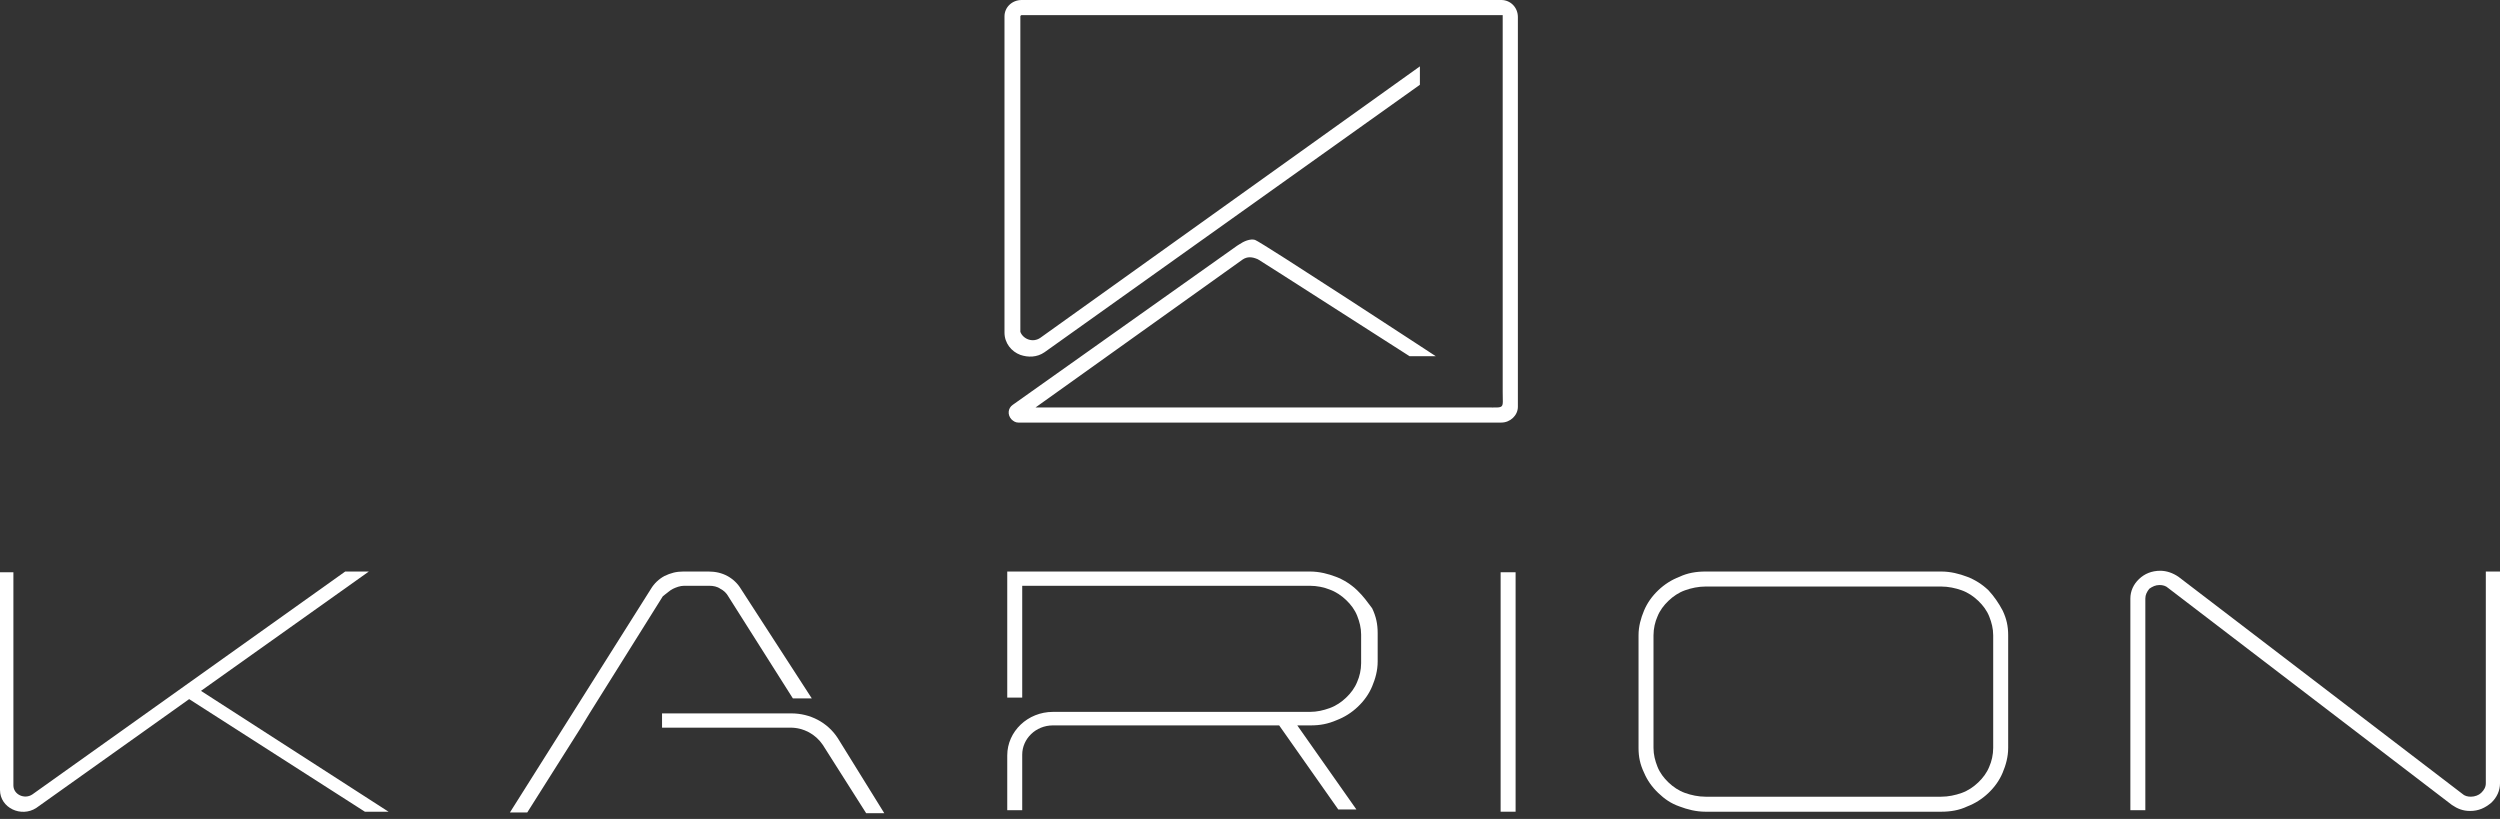
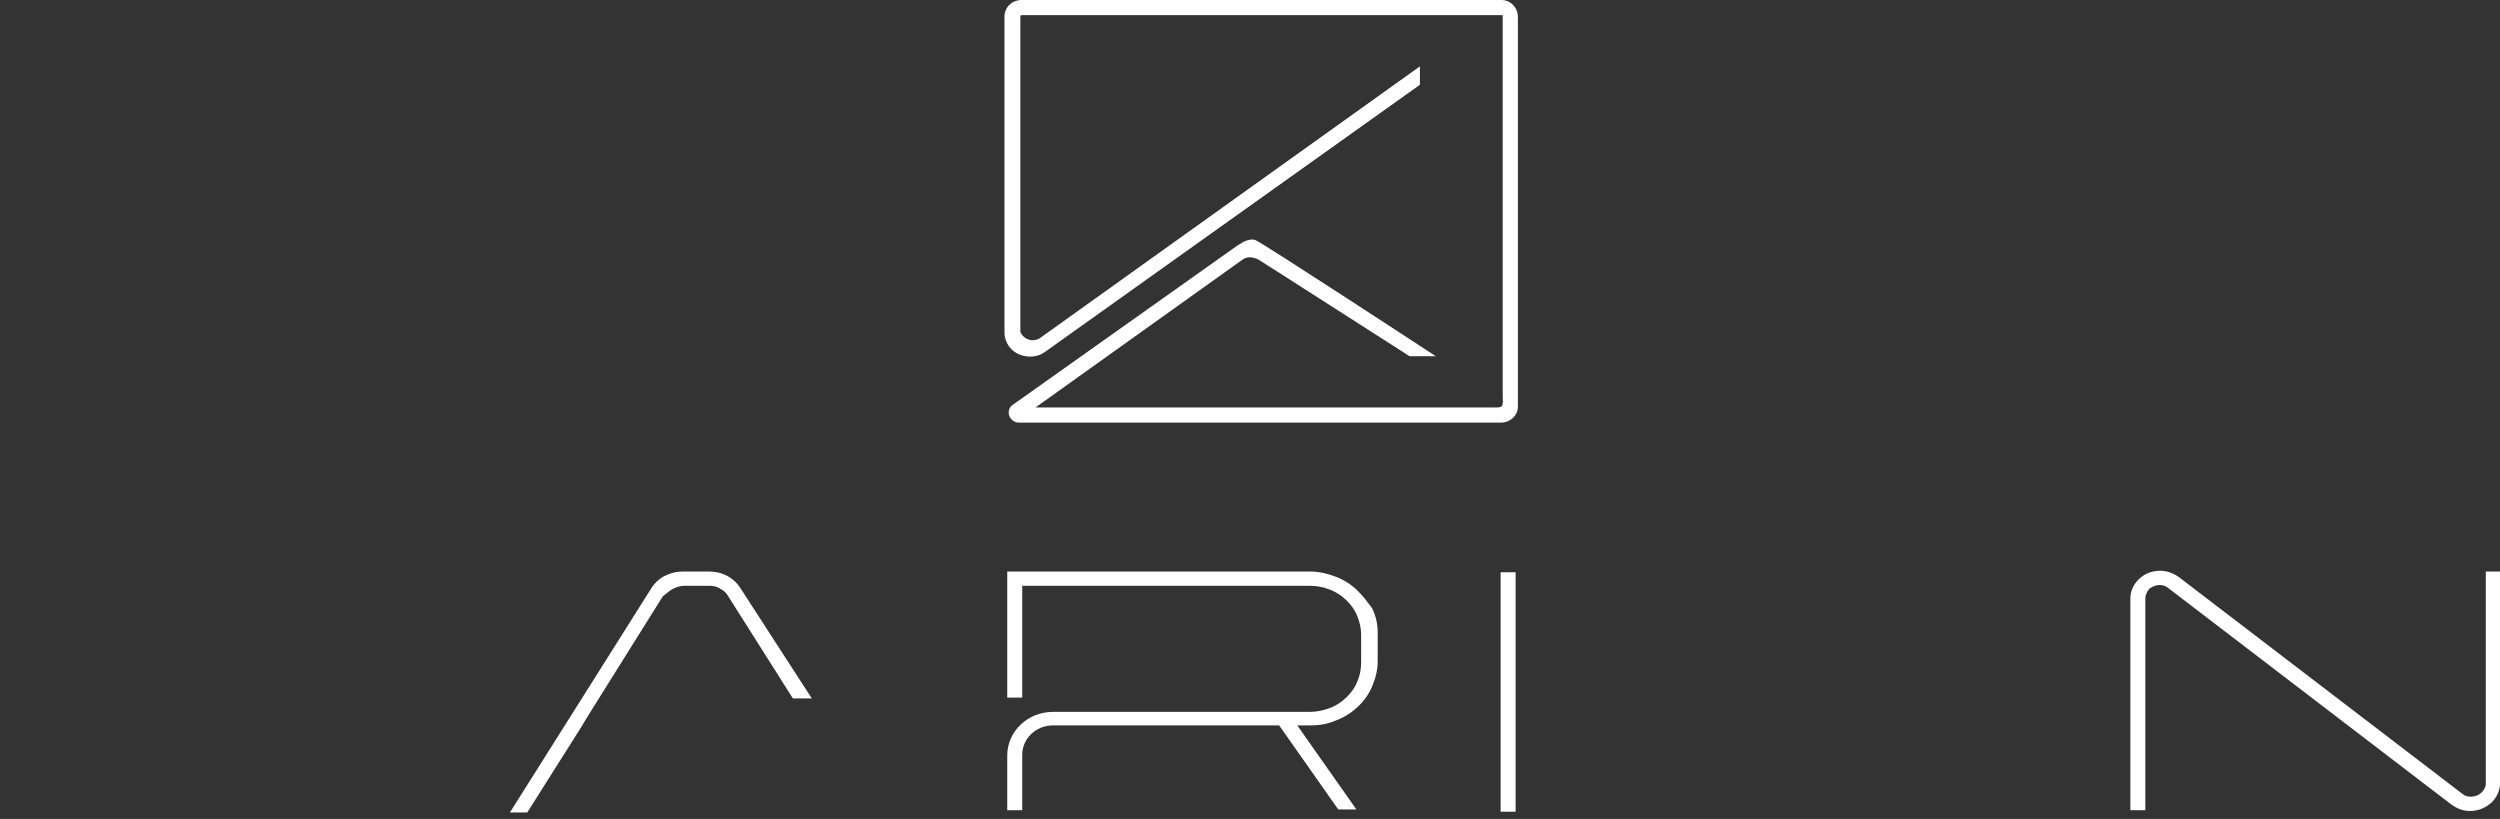
<svg xmlns="http://www.w3.org/2000/svg" width="348" height="114" viewBox="0 0 348 114" fill="none">
  <rect x="0" y="0" width="348" height="114" fill="#333333" stroke="none" />
-   <path d="M51.344 79.556H48.053L4.498 110.588C3.401 111.319 1.865 110.588 1.865 109.334V79.66H0V109.961C0 112.468 2.962 113.827 5.047 112.468L26.33 97.318L50.795 112.991H54.087L27.976 96.169L51.344 79.556Z" fill="white" />
  <path d="M210.971 79.658H208.887V112.989H210.971V79.658Z" fill="white" />
-   <path d="M276.795 82.168C275.917 81.332 274.93 80.705 273.833 80.287C272.736 79.869 271.529 79.556 270.212 79.556H237.409C236.093 79.556 234.886 79.765 233.789 80.287C232.692 80.705 231.704 81.332 230.827 82.168C229.949 83.004 229.291 83.944 228.852 84.989C228.413 86.034 228.084 87.183 228.084 88.437V104.11C228.084 105.363 228.303 106.408 228.852 107.558C229.291 108.603 229.949 109.543 230.827 110.379C231.704 111.215 232.582 111.842 233.789 112.26C234.886 112.677 236.093 112.991 237.409 112.991H270.212C271.529 112.991 272.736 112.782 273.833 112.26C274.93 111.842 275.917 111.215 276.795 110.379C277.673 109.543 278.331 108.603 278.77 107.558C279.209 106.513 279.538 105.363 279.538 104.11V88.437C279.538 87.183 279.318 86.138 278.77 84.989C278.221 83.944 277.563 83.004 276.795 82.168ZM277.453 104.11C277.453 105.05 277.234 105.99 276.905 106.722C276.576 107.558 276.027 108.289 275.369 108.916C274.71 109.543 273.942 110.065 273.065 110.379C272.187 110.692 271.2 110.901 270.212 110.901H237.409C236.422 110.901 235.435 110.692 234.557 110.379C233.679 110.065 232.911 109.543 232.253 108.916C231.595 108.289 231.046 107.558 230.717 106.722C230.388 105.886 230.168 105.05 230.168 104.11V88.437C230.168 87.496 230.388 86.556 230.717 85.825C231.046 84.989 231.595 84.257 232.253 83.631C232.911 83.004 233.679 82.481 234.557 82.168C235.435 81.854 236.422 81.645 237.409 81.645H270.212C271.2 81.645 272.187 81.854 273.065 82.168C273.942 82.481 274.71 83.004 275.369 83.631C276.027 84.257 276.576 84.989 276.905 85.825C277.234 86.661 277.453 87.496 277.453 88.437V104.11Z" fill="white" />
  <path d="M346.026 79.659V109.019C346.026 109.542 345.806 109.96 345.368 110.378C345.038 110.691 344.49 110.9 343.941 110.9C343.502 110.9 343.064 110.796 342.734 110.482L303.239 80.286C302.471 79.764 301.593 79.45 300.716 79.45C299.509 79.45 298.522 79.868 297.754 80.6C296.986 81.331 296.547 82.271 296.547 83.316V112.781H298.631V83.316C298.631 82.794 298.851 82.376 299.18 81.958C299.619 81.644 300.058 81.435 300.606 81.435C301.045 81.435 301.484 81.54 301.813 81.853L341.308 112.05C342.076 112.572 342.844 112.885 343.832 112.885C345.038 112.885 345.916 112.467 346.794 111.736C347.562 111.005 348.001 110.064 348.001 109.019V79.555H346.026V79.659Z" fill="white" />
  <path d="M188.92 82.168C188.042 81.332 187.055 80.705 185.958 80.287C184.861 79.869 183.654 79.556 182.337 79.556H140.209V97.109H142.293V81.541H182.337C183.325 81.541 184.312 81.75 185.08 82.063C185.958 82.377 186.726 82.899 187.384 83.526C188.042 84.153 188.591 84.884 188.92 85.72C189.249 86.556 189.469 87.392 189.469 88.332V92.303C189.469 93.243 189.249 94.184 188.92 94.915C188.591 95.751 188.042 96.482 187.384 97.109C186.726 97.736 185.958 98.258 185.08 98.572C184.202 98.885 183.325 99.094 182.337 99.094H147.779H146.572C143.061 99.094 140.209 101.811 140.209 105.155V112.782H142.293V105.05C142.293 102.856 144.159 100.975 146.572 100.975H178.059L186.287 112.677H188.81L180.582 100.975H182.447C183.764 100.975 184.861 100.766 186.068 100.244C187.165 99.826 188.152 99.199 189.03 98.363C189.907 97.527 190.566 96.587 191.004 95.542C191.443 94.497 191.772 93.348 191.772 92.094V88.124C191.772 86.87 191.553 85.825 191.004 84.675C190.456 83.944 189.798 83.004 188.92 82.168Z" fill="white" />
  <path d="M93.69 81.959C94.129 81.75 94.678 81.541 95.226 81.541H98.737C99.285 81.541 99.834 81.645 100.273 81.959C100.712 82.168 101.151 82.586 101.37 83.004L110.366 97.214H112.999L103.125 81.959C102.686 81.227 102.028 80.6 101.26 80.183C100.492 79.765 99.615 79.556 98.627 79.556H95.117C94.129 79.556 93.361 79.765 92.484 80.183C91.716 80.6 91.057 81.227 90.618 81.959L70.981 113.095H73.394L80.854 101.289L82.061 99.303L92.264 83.004C92.813 82.586 93.251 82.168 93.69 81.959Z" fill="white" />
-   <path d="M110.149 99.304H92.156V101.289H110.039C111.904 101.289 113.55 102.229 114.537 103.692L120.571 113.2H123.094L116.621 102.752C115.195 100.558 112.782 99.304 110.149 99.304Z" fill="white" />
  <path d="M208.983 0H142.226C140.881 0 139.824 1.006 139.824 2.287V46.289C139.824 47.753 140.785 48.942 142.033 49.399C143.09 49.765 144.339 49.765 145.395 49.033L197.649 11.801V9.239L144.819 47.021C143.762 47.753 142.418 47.204 142.033 46.197V2.287C142.033 2.196 142.13 2.104 142.226 2.104H209.175V54.522C209.175 56.992 209.56 56.718 206.87 56.718H144.147L172.963 36.135C173.635 35.677 174.308 35.769 174.98 36.043C175.076 36.043 175.076 36.135 175.172 36.135L178.054 37.964L196.208 49.582H199.858C199.858 49.582 175.556 33.665 174.692 33.39C174.019 33.207 173.155 33.573 172.483 34.031L172.194 34.214L140.977 56.352C140.304 56.809 140.208 57.724 140.785 58.364C141.073 58.639 141.361 58.822 141.745 58.822H208.983C210.232 58.822 211.289 57.815 211.289 56.626V2.378C211.289 1.006 210.232 0 208.983 0Z" fill="white" />
</svg>